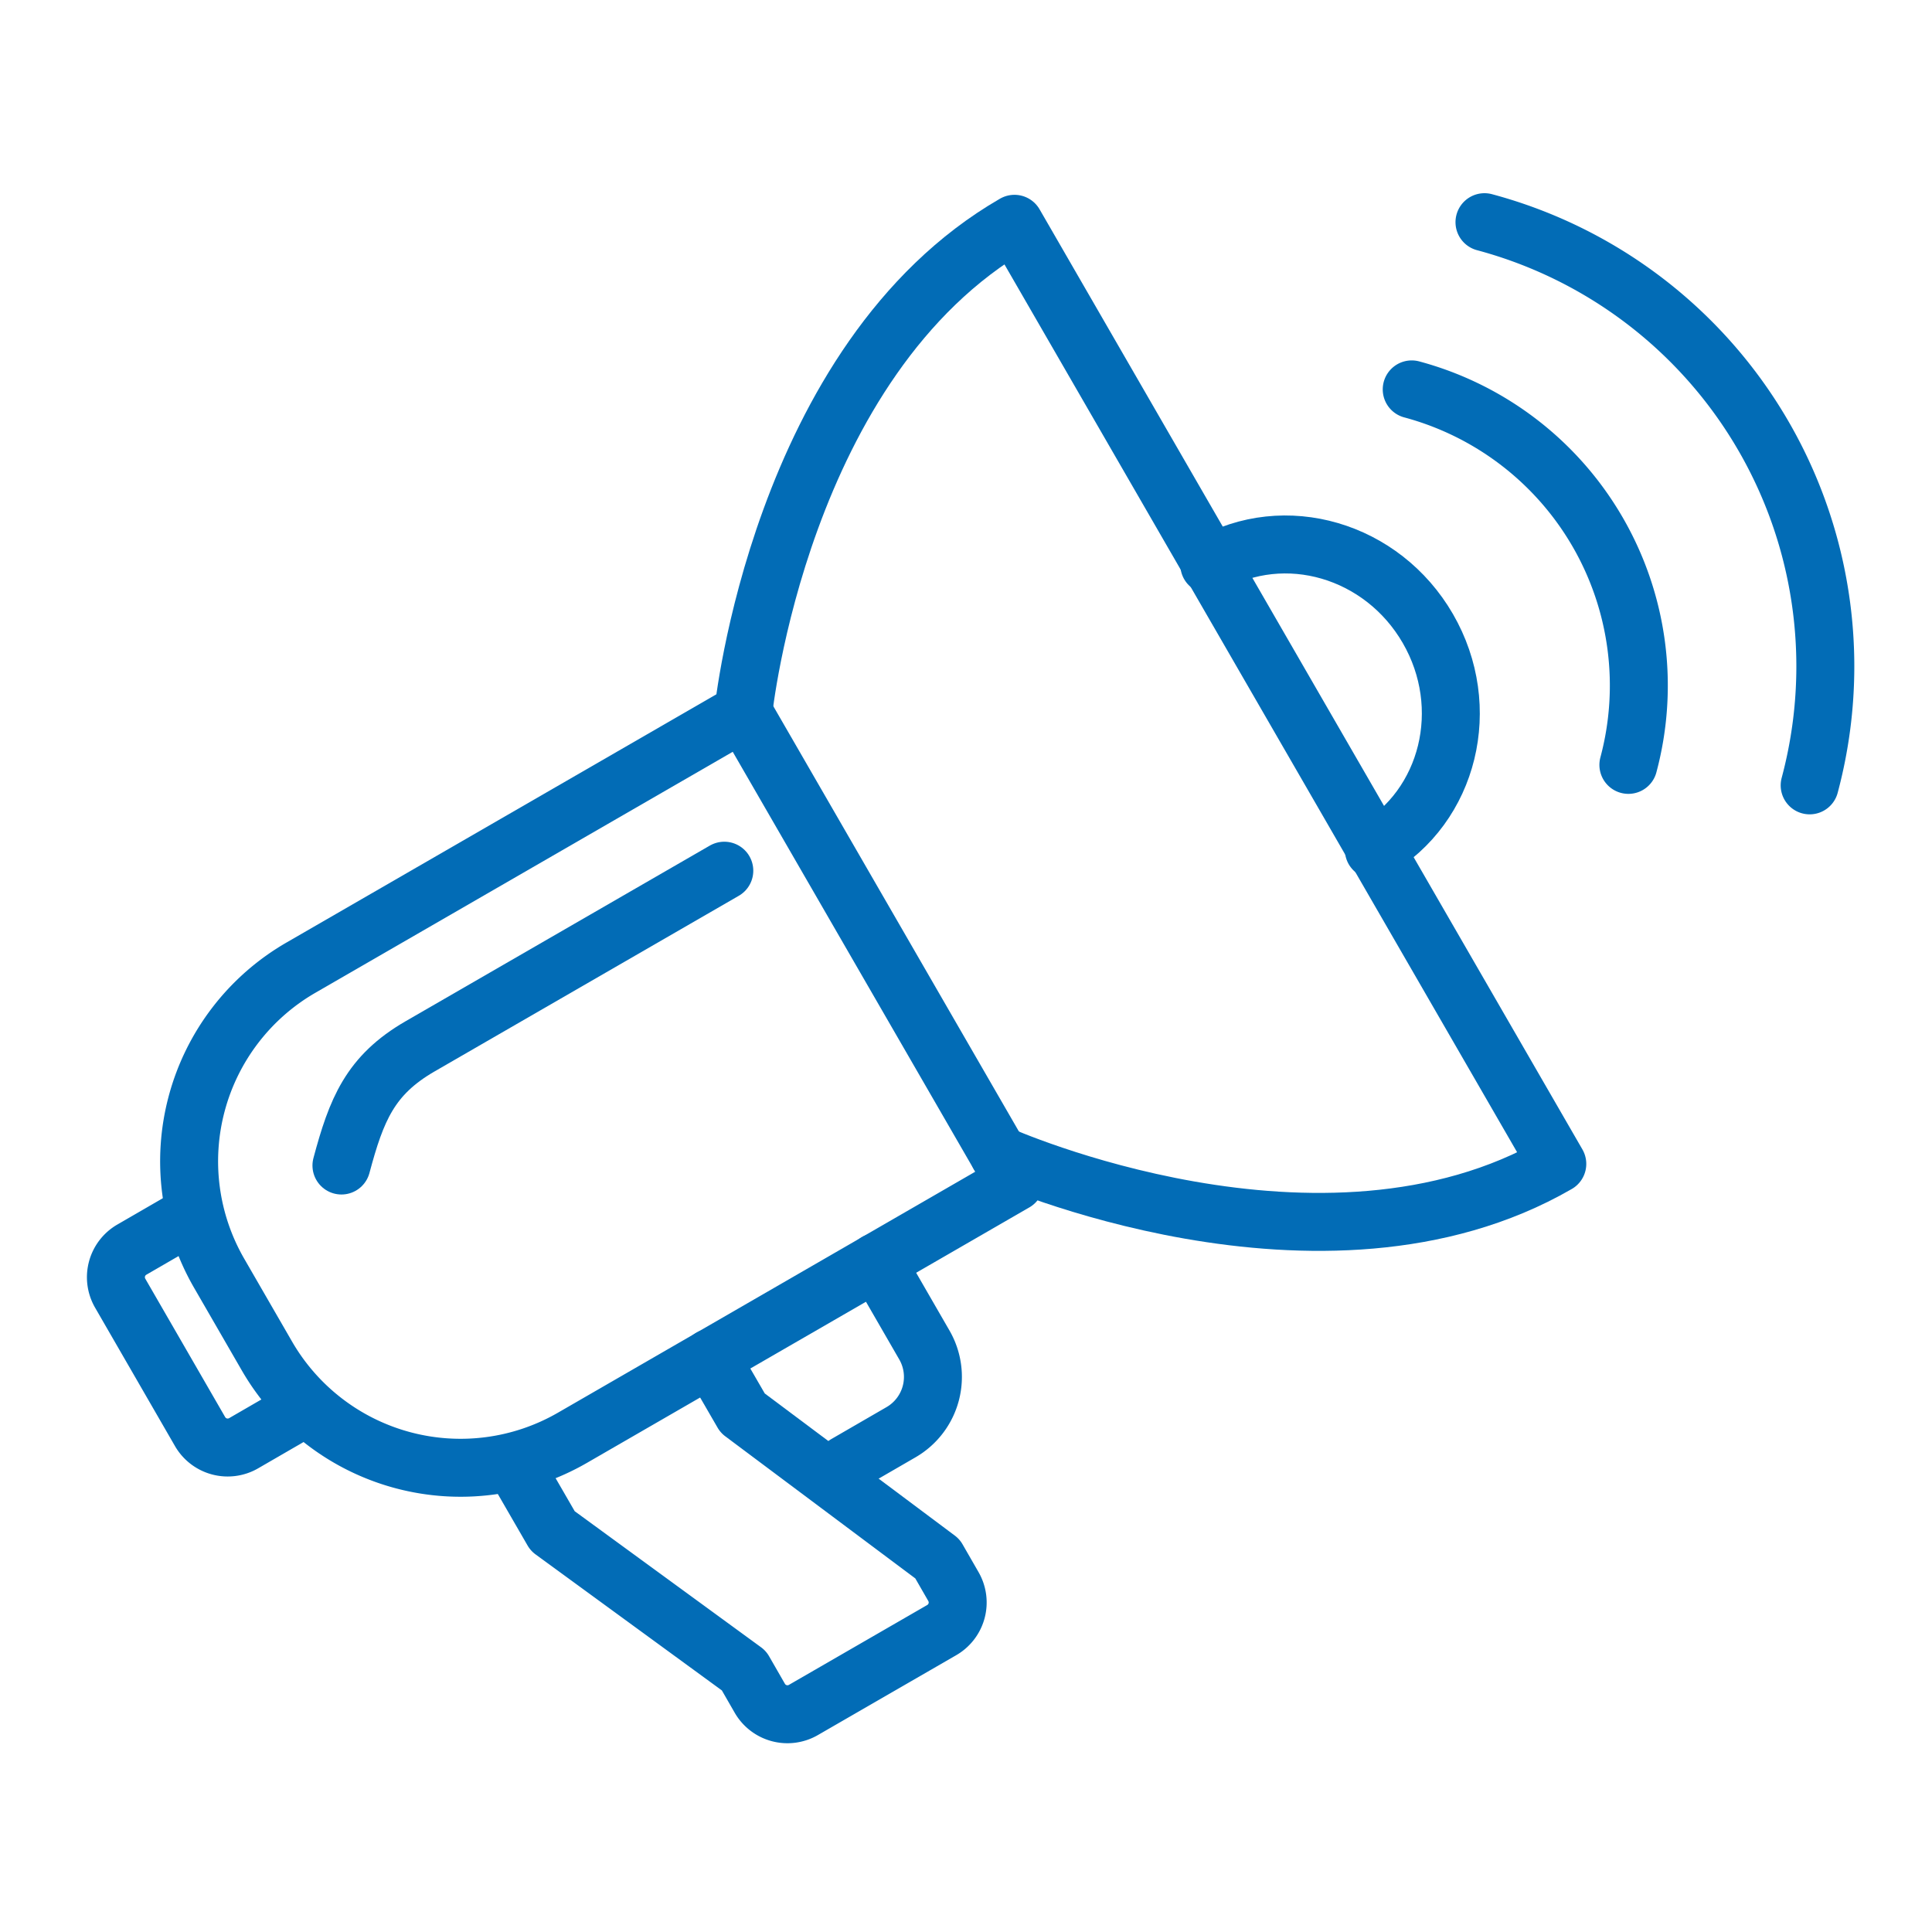
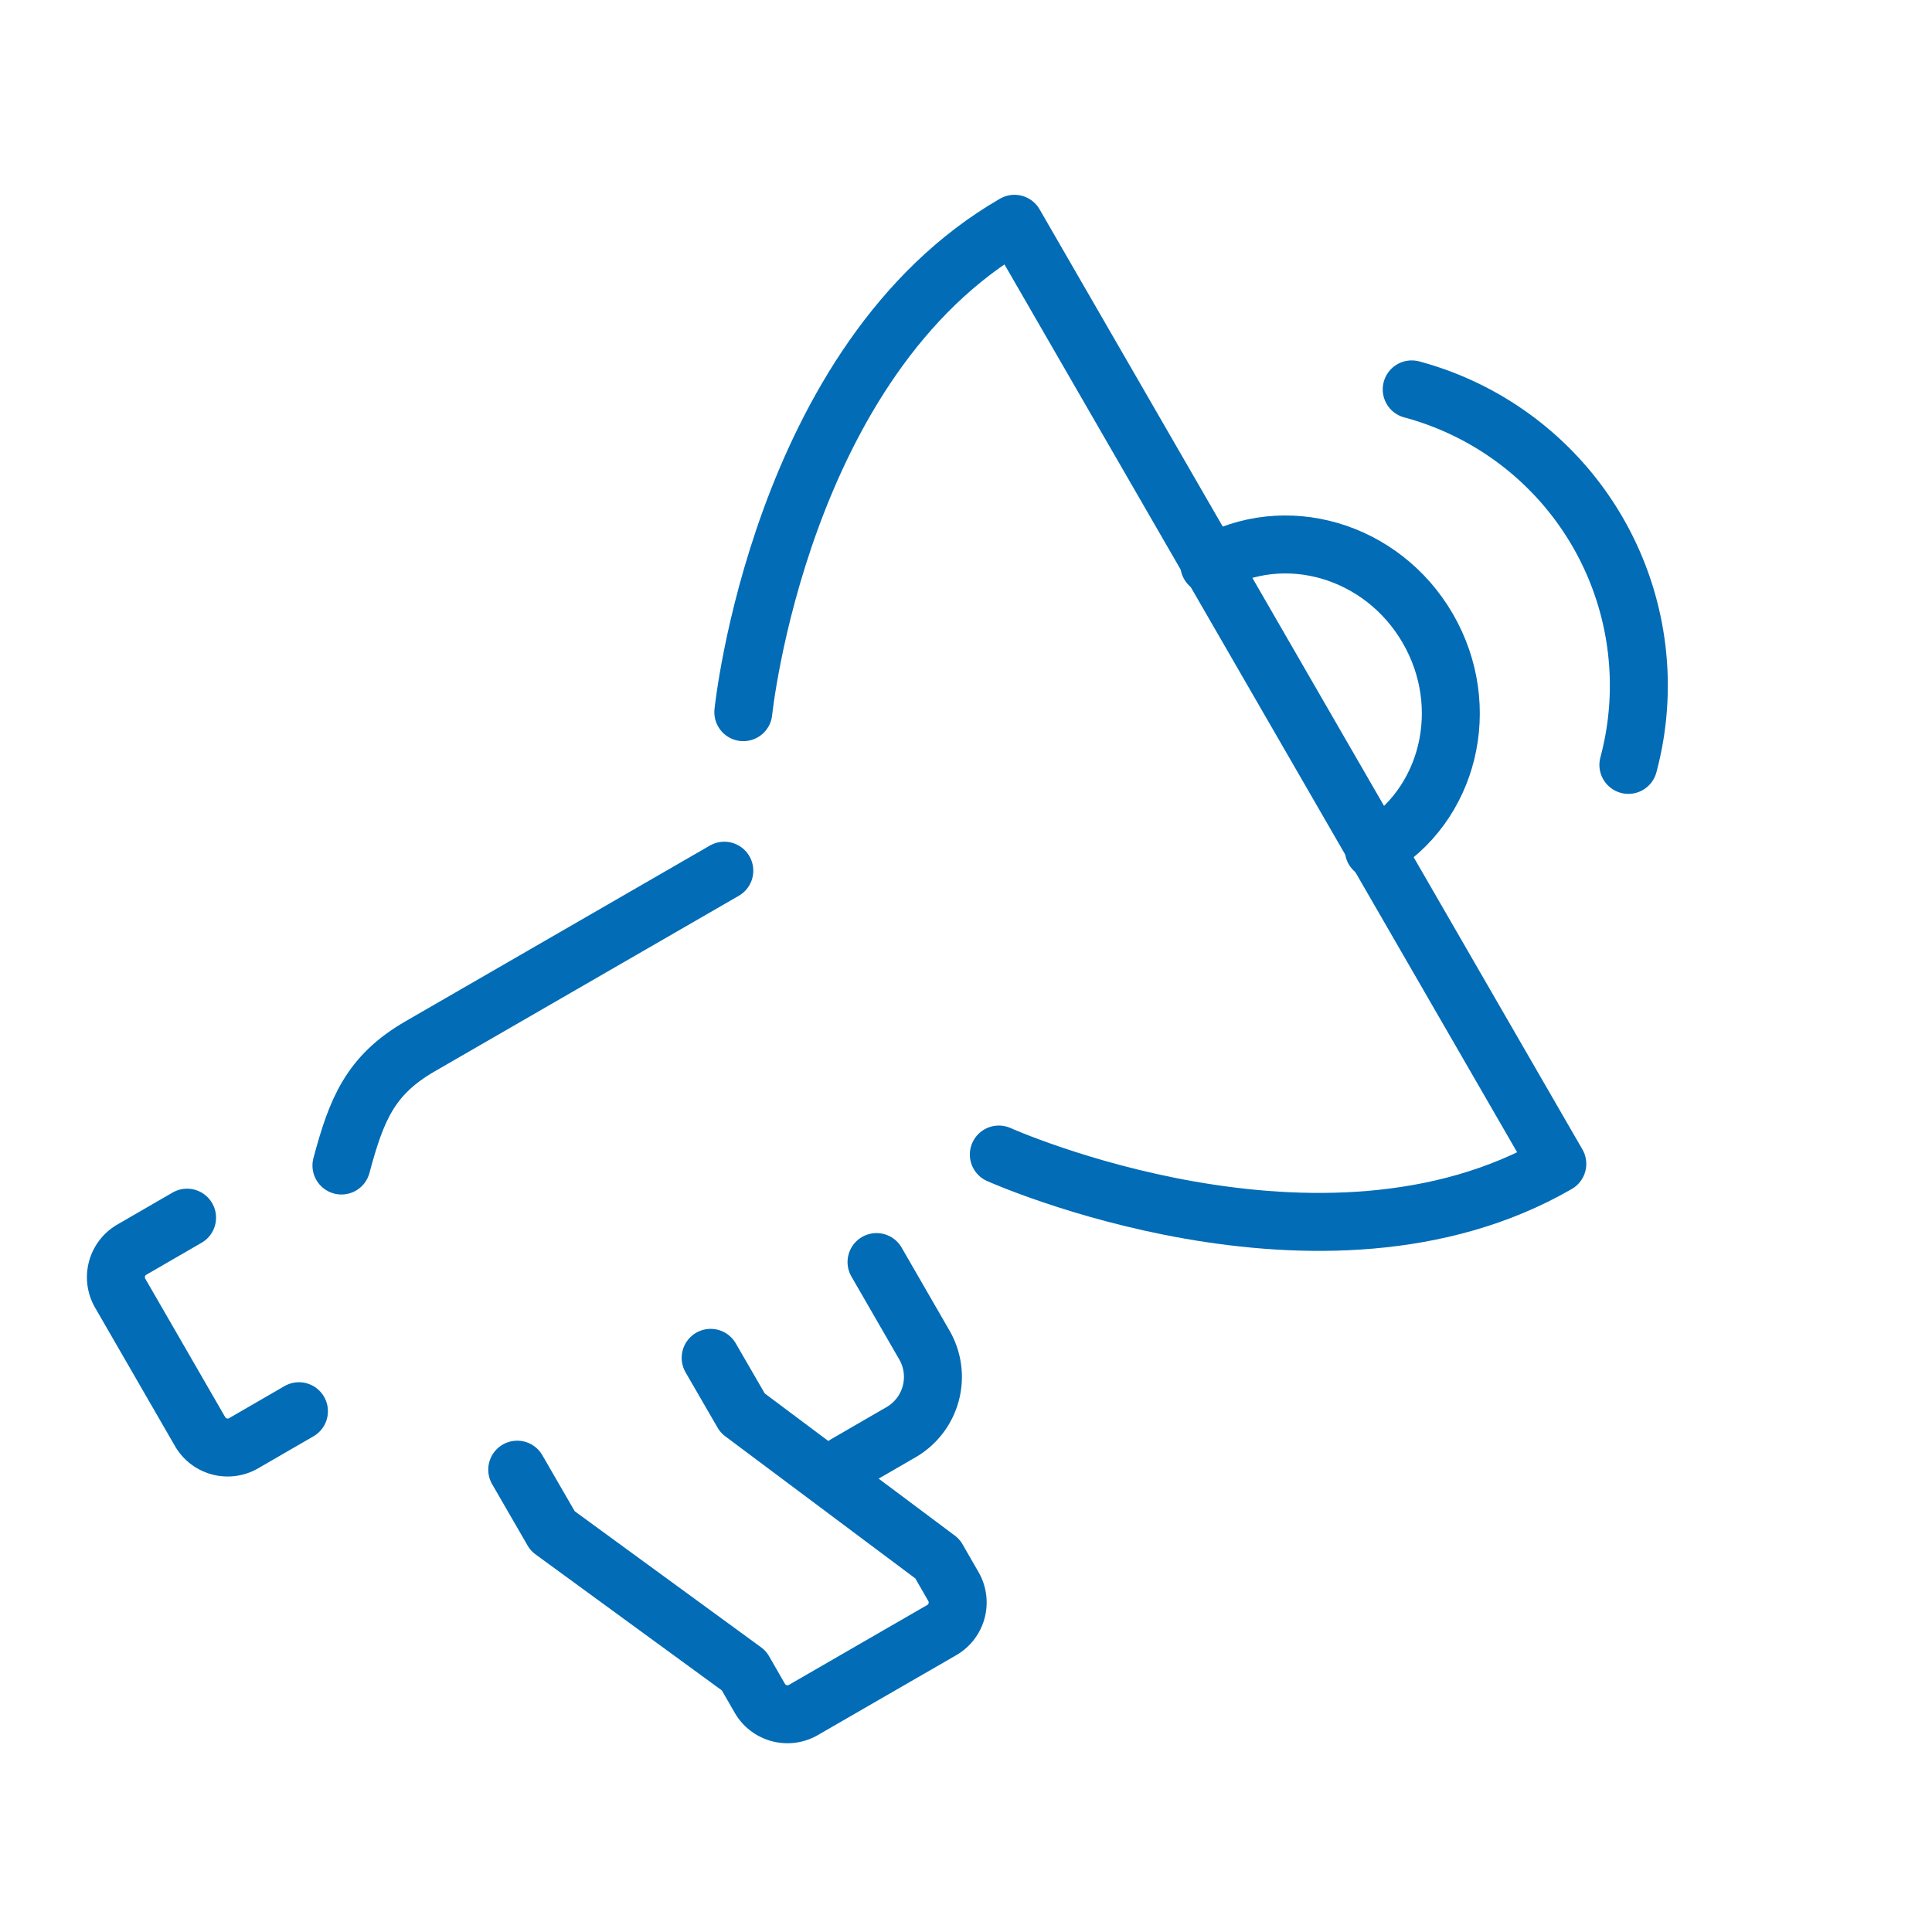
<svg xmlns="http://www.w3.org/2000/svg" width="200" height="200" viewBox="0 0 200 200">
  <defs>
    <clipPath id="clip-Maximize_Exposure">
      <rect width="200" height="200" />
    </clipPath>
  </defs>
  <g id="Maximize_Exposure" data-name="Maximize Exposure" clip-path="url(#clip-Maximize_Exposure)">
    <g id="Group_125974" data-name="Group 125974" transform="translate(-14055.499 -7511.229)">
      <path id="Path_355264" data-name="Path 355264" d="M75.35,98.47s33.483,15.024,57.813.969l-28.1-48.66L76.97,2.12C52.64,16.175,48.9,52.677,48.9,52.677" transform="translate(14083.547 7532.276)" fill="none" stroke="#026cb6" stroke-linecap="round" stroke-linejoin="round" stroke-width="6" />
-       <path id="Path_355265" data-name="Path 355265" d="M64.854,38.63,19.047,65.079a23.151,23.151,0,0,0-8.475,31.614l4.957,8.585a23.151,23.151,0,0,0,31.614,8.475L92.95,87.3l-28.1-48.66Z" transform="translate(14067.602 7546.323)" fill="none" stroke="#026cb6" stroke-linecap="round" stroke-linejoin="round" stroke-width="6" />
      <path id="Path_355266" data-name="Path 355266" d="M58.492,50.48,27,68.662c-5.179,2.991-6.591,6.55-8.142,12.338" transform="translate(14071.987 7550.883)" fill="none" stroke="#026cb6" stroke-linecap="round" stroke-linejoin="round" stroke-width="6" />
      <path id="Path_355267" data-name="Path 355267" d="M56.561,100.663l5.719-3.31A6.613,6.613,0,0,0,64.7,88.325L59.746,79.74" transform="translate(14086.491 7562.139)" fill="none" stroke="#026cb6" stroke-linecap="round" stroke-linejoin="round" stroke-width="6" />
      <path id="Path_355268" data-name="Path 355268" d="M52.024,86.9l3.31,5.719L75.5,107.7l1.648,2.866a3.3,3.3,0,0,1-1.2,4.514l-14.318,8.267a3.3,3.3,0,0,1-4.514-1.2l-1.648-2.866-19.8-14.457L32,98.476" transform="translate(14077.043 7564.894)" fill="none" stroke="#026cb6" stroke-linecap="round" stroke-linejoin="round" stroke-width="6" />
      <path id="Path_355269" data-name="Path 355269" d="M83.741,28.194c7.8-4.5,17.919-1.537,22.627,6.605s2.2,18.4-5.594,22.9" transform="translate(14096.945 7541.499)" fill="none" stroke="#026cb6" stroke-linecap="round" stroke-linejoin="round" stroke-width="6" />
      <path id="Path_355270" data-name="Path 355270" d="M20.945,96.457l-5.719,3.31a3.3,3.3,0,0,1-4.514-1.2L2.445,84.244a3.3,3.3,0,0,1,1.2-4.514l5.719-3.31" transform="translate(14065.5 7560.862)" fill="none" stroke="#026cb6" stroke-linecap="round" stroke-linejoin="round" stroke-width="6" />
      <path id="Path_355271" data-name="Path 355271" d="M121.3,53.37A31.741,31.741,0,0,0,98.871,14.5" transform="translate(14102.769 7537.039)" fill="none" stroke="#026cb6" stroke-linecap="round" stroke-linejoin="round" stroke-width="6" />
-       <path id="Path_355272" data-name="Path 355272" d="M137.974,60.3A47.6,47.6,0,0,0,104.311,2" transform="translate(14104.861 7532.229)" fill="none" stroke="#026cb6" stroke-linecap="round" stroke-linejoin="round" stroke-width="6" />
    </g>
  </g>
</svg>